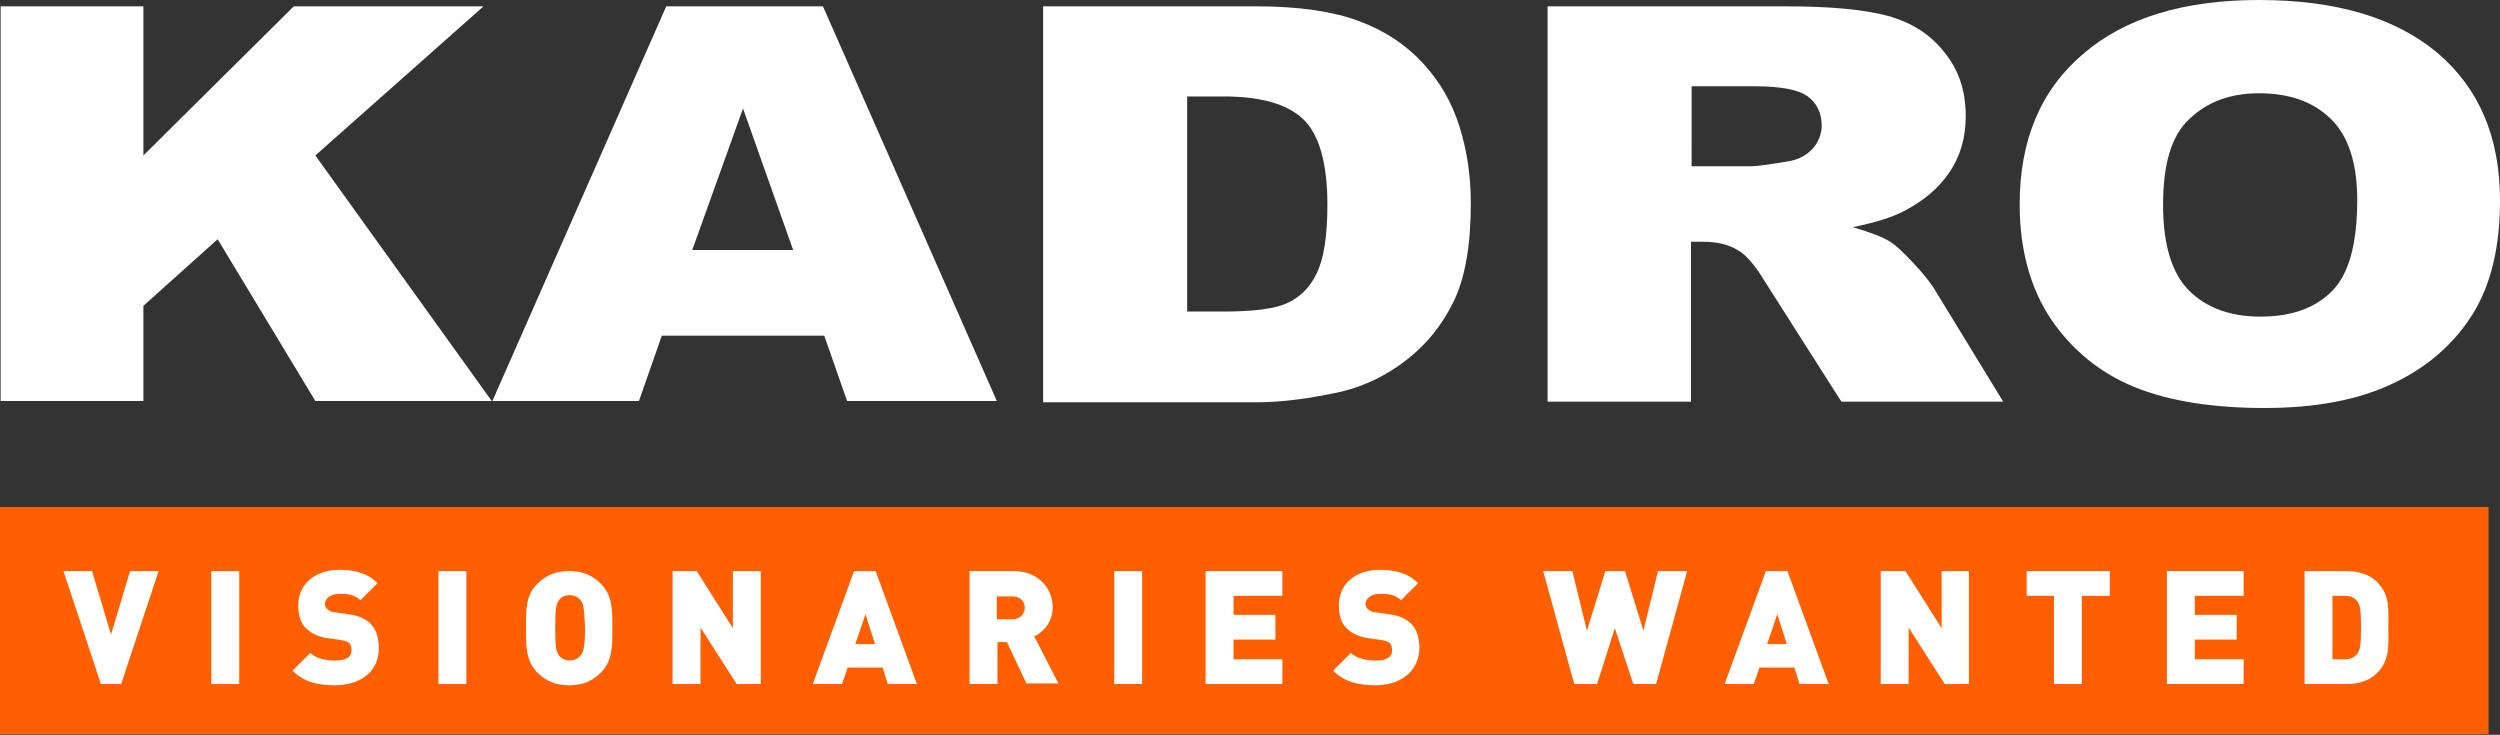
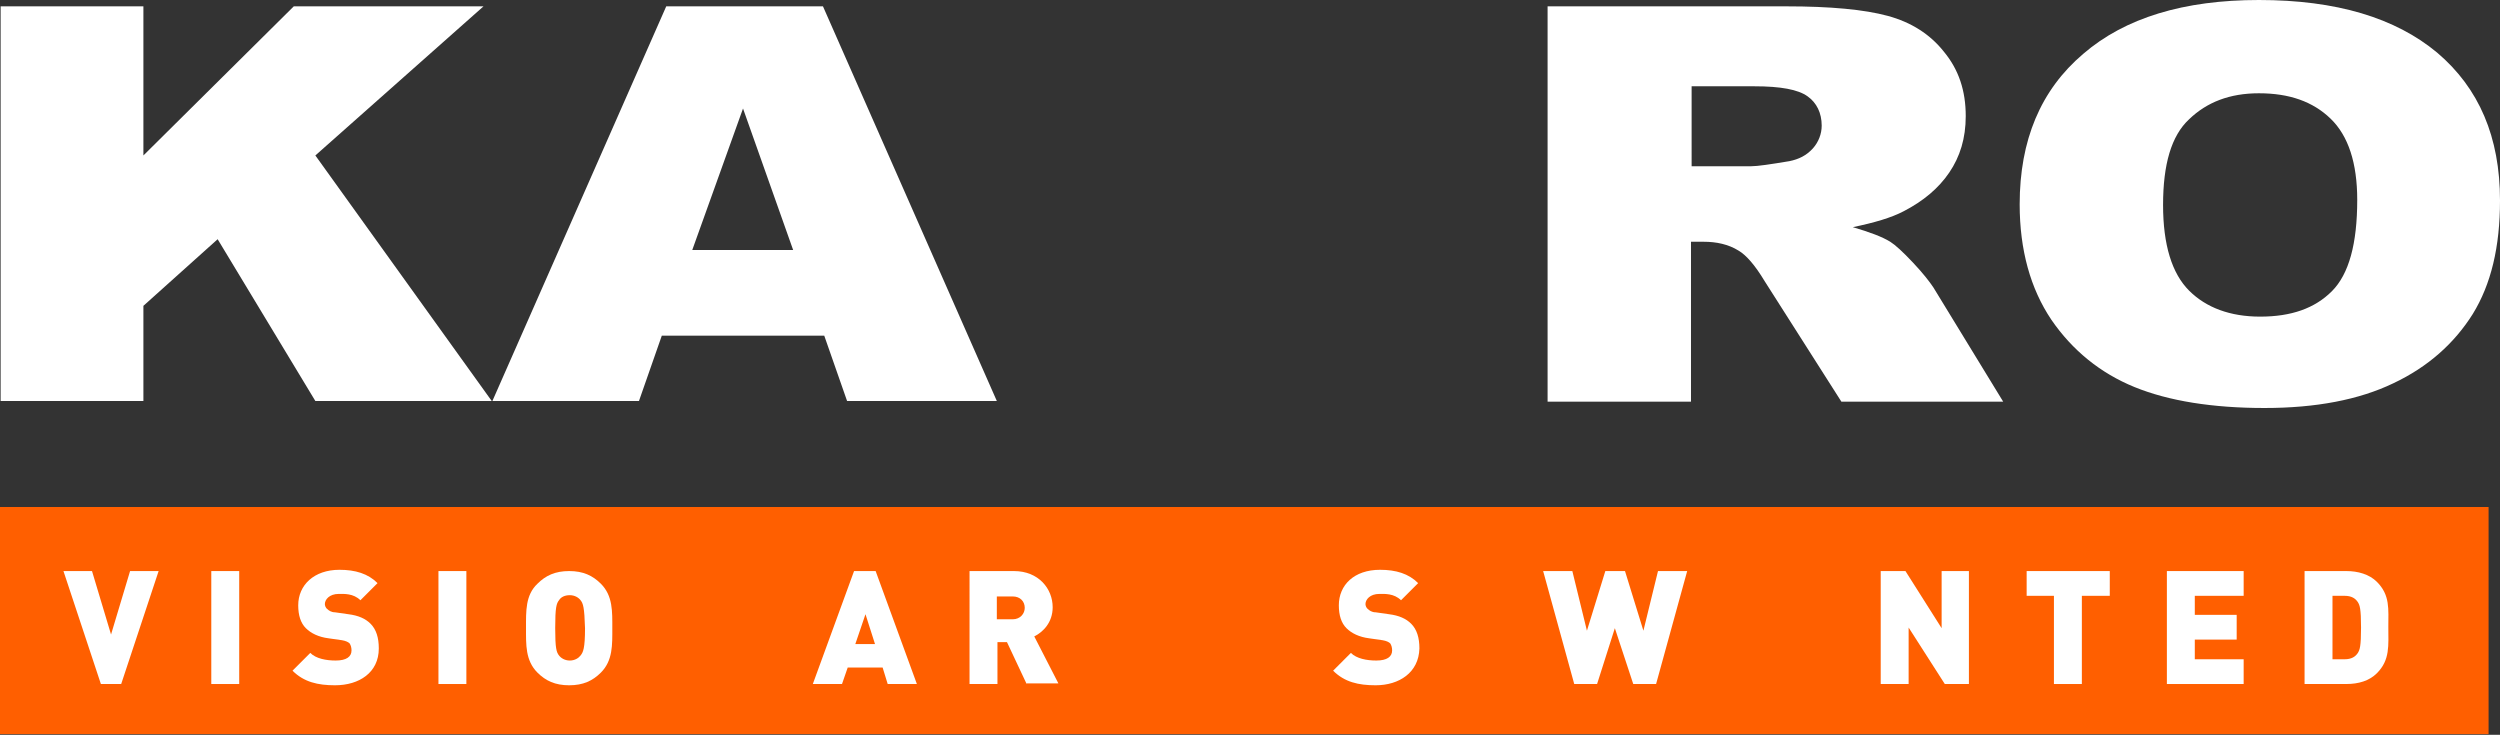
<svg xmlns="http://www.w3.org/2000/svg" version="1.1" id="Layer_1" x="0px" y="0px" width="394px" height="115.8px" viewBox="0 0 394 115.8" style="enable-background:new 0 0 394 115.8;" xml:space="preserve">
  <rect x="0" y="0" width="394" height="115.8" fill="#333333" stroke="none" />
  <style type="text/css">
	.st0{fill:#FFFFFF;}
	.st1{fill:#FF5F00;}
</style>
  <polygon class="st0" points="46.3,1 22.6,24.5 22.6,1 0.1,1 0.1,63.2 22.6,63.2 22.6,48.2 34.3,37.7 49.7,63.2 77.5,63.2 49.7,24.5   76.2,1 " />
  <path class="st0" d="M117.1,17.1l7.9,22.3h-15.9L117.1,17.1z M105,1L77.6,63.2h23.1l3.6-10.3h25.6l3.6,10.3h23.6L129.7,1H105z" />
-   <path class="st0" d="M164.5,1h33.6c6.6,0,12,0.8,16,2.3c4.1,1.5,7.4,3.7,10.1,6.6c2.7,2.9,4.6,6.2,5.8,10c1.2,3.8,1.8,7.8,1.8,12.1  c0,6.7-0.9,11.8-2.7,15.5c-1.8,3.7-4.2,6.7-7.4,9.2c-3.2,2.5-6.6,4.1-10.2,5c-5,1.1-9.4,1.7-13.5,1.7h-33.6V1z M187.1,15.1v34h5.6  c4.7,0,8.1-0.4,10.1-1.3c2-0.9,3.6-2.4,4.7-4.7c1.1-2.2,1.7-5.8,1.7-10.8c0-6.6-1.3-11.1-3.8-13.5c-2.5-2.4-6.7-3.6-12.6-3.6H187.1z  " />
  <path class="st0" d="M243.9,63.2V1h37.6c7,0,12.3,0.5,16,1.5c3.7,1,6.7,2.9,8.9,5.7c2.3,2.8,3.4,6.1,3.4,10.1c0,3.5-0.9,6.4-2.6,8.9  c-1.7,2.5-4.1,4.5-7.2,6.1c-1.9,1-4.6,1.8-8,2.5c2.7,0.8,4.6,1.5,5.9,2.3c0.8,0.5,2,1.6,3.6,3.3c1.6,1.7,2.6,3,3.2,3.9l11,18h-25.5  l-12.1-19c-1.5-2.5-2.9-4.1-4.1-4.8c-1.6-1-3.5-1.4-5.5-1.4h-2v25.2H243.9z M266.5,26.2h9.5c1,0,3-0.3,6-0.8c1.5-0.3,2.7-0.9,3.7-2  c0.9-1,1.4-2.3,1.4-3.6c0-2-0.8-3.6-2.2-4.6c-1.5-1.1-4.3-1.6-8.4-1.6h-9.9V26.2z" />
  <path class="st0" d="M318.3,32.2c0-10.1,3.3-18,10-23.7C334.9,2.8,344.2,0,356,0c12.2,0,21.5,2.8,28.1,8.3  c6.6,5.6,9.9,13.3,9.9,23.3c0,7.3-1.4,13.2-4.3,17.9c-2.9,4.6-7,8.3-12.5,10.9c-5.4,2.6-12.2,3.9-20.3,3.9c-8.2,0-15.1-1.1-20.5-3.3  c-5.4-2.2-9.8-5.8-13.1-10.6C320,45.5,318.3,39.4,318.3,32.2 M340.9,32.3c0,6.3,1.4,10.8,4.1,13.5c2.7,2.7,6.5,4.1,11.2,4.1  c4.9,0,8.6-1.3,11.3-4c2.7-2.7,4-7.5,4-14.4c0-5.8-1.4-10.1-4.2-12.8c-2.8-2.7-6.5-4-11.3-4c-4.6,0-8.2,1.4-11,4.1  C342.2,21.4,340.9,25.9,340.9,32.3" />
  <rect y="79.9" class="st1" width="392.2" height="35.8" />
  <polygon class="st0" points="19.1,107.8 15.9,107.8 10,90 14.5,90 17.5,100 20.5,90 25,90 " />
  <rect x="33.3" y="90" class="st0" width="4.4" height="17.8" />
  <path class="st0" d="M52.8,108c-2.7,0-4.9-0.5-6.7-2.3l2.8-2.8c0.9,0.9,2.5,1.2,4,1.2c1.7,0,2.5-0.6,2.5-1.6c0-0.4-0.1-0.8-0.3-1.1  c-0.2-0.2-0.6-0.4-1.2-0.5l-2.1-0.3c-1.6-0.2-2.8-0.8-3.6-1.6c-0.8-0.8-1.2-2-1.2-3.6c0-3.2,2.5-5.6,6.5-5.6c2.5,0,4.5,0.6,6,2.1  l-2.7,2.7c-1.1-1.1-2.6-1-3.4-1c-1.5,0-2.2,0.9-2.2,1.6c0,0.2,0.1,0.6,0.4,0.8c0.2,0.2,0.6,0.5,1.2,0.5l2.1,0.3  c1.6,0.2,2.7,0.7,3.5,1.5c0.9,0.9,1.3,2.2,1.3,3.9C59.7,106,56.6,108,52.8,108" />
  <rect x="69.1" y="90" class="st0" width="4.4" height="17.8" />
  <path class="st0" d="M91.5,94.6c-0.3-0.4-0.9-0.8-1.7-0.8c-0.8,0-1.4,0.3-1.7,0.8c-0.4,0.5-0.6,1.1-0.6,4.4c0,3.2,0.2,3.8,0.6,4.3  c0.3,0.4,0.9,0.8,1.7,0.8c0.8,0,1.4-0.4,1.7-0.8c0.4-0.5,0.7-1.1,0.7-4.3C92.1,95.7,91.9,95.1,91.5,94.6 M94.7,106  c-1.3,1.3-2.8,2-5,2c-2.2,0-3.7-0.7-5-2c-1.9-1.9-1.8-4.4-1.8-7c0-2.7-0.1-5.2,1.8-7c1.3-1.3,2.8-2,5-2c2.2,0,3.7,0.7,5,2  c1.9,1.9,1.8,4.4,1.8,7C96.5,101.6,96.6,104.1,94.7,106" />
-   <polygon class="st0" points="116.1,107.8 110.4,98.9 110.4,107.8 106,107.8 106,90 109.8,90 115.5,99 115.5,90 119.9,90   119.9,107.8 " />
  <path class="st0" d="M136.4,96.8l-1.6,4.7h3.1L136.4,96.8z M139.9,107.8l-0.8-2.6h-5.5l-0.9,2.6h-4.6l6.5-17.8h3.4l6.5,17.8H139.9z" />
  <path class="st0" d="M159.6,94h-2.5v3.6h2.5c1.2,0,1.9-0.9,1.9-1.8C161.5,94.8,160.8,94,159.6,94 M161.8,107.8l-3.1-6.6h-1.5v6.6  h-4.4V90h7c3.9,0,6.1,2.8,6.1,5.7c0,2.4-1.5,3.9-2.9,4.6l3.8,7.4H161.8z" />
-   <rect x="175.6" y="90" class="st0" width="4.4" height="17.8" />
-   <polygon class="st0" points="190,107.8 190,90 202.1,90 202.1,93.9 194.4,93.9 194.4,96.9 201,96.9 201,100.8 194.4,100.8   194.4,103.9 202.1,103.9 202.1,107.8 " />
  <path class="st0" d="M216.8,108c-2.7,0-4.9-0.5-6.7-2.3l2.8-2.8c0.9,0.9,2.5,1.2,4,1.2c1.7,0,2.5-0.6,2.5-1.6c0-0.4-0.1-0.8-0.3-1.1  c-0.2-0.2-0.6-0.4-1.2-0.5l-2.1-0.3c-1.6-0.2-2.8-0.8-3.6-1.6c-0.8-0.8-1.2-2-1.2-3.6c0-3.2,2.4-5.6,6.5-5.6c2.5,0,4.5,0.6,6,2.1  l-2.7,2.7c-1.1-1.1-2.6-1-3.4-1c-1.5,0-2.2,0.9-2.2,1.6c0,0.2,0.1,0.6,0.4,0.8c0.2,0.2,0.6,0.5,1.2,0.5l2.1,0.3  c1.6,0.2,2.7,0.7,3.5,1.5c0.9,0.9,1.3,2.2,1.3,3.9C223.6,106,220.5,108,216.8,108" />
  <polygon class="st0" points="261,107.8 257.4,107.8 254.5,99 251.7,107.8 248.1,107.8 243.2,90 247.8,90 250.1,99.4 253,90   256.1,90 259,99.4 261.3,90 265.9,90 " />
-   <path class="st0" d="M280.1,96.8l-1.6,4.7h3.1L280.1,96.8z M283.6,107.8l-0.8-2.6h-5.5l-0.9,2.6h-4.6l6.5-17.8h3.4l6.5,17.8H283.6z" />
  <polygon class="st0" points="306.5,107.8 300.8,98.9 300.8,107.8 296.4,107.8 296.4,90 300.3,90 306,99 306,90 310.3,90   310.3,107.8 " />
  <polygon class="st0" points="328.1,93.9 328.1,107.8 323.7,107.8 323.7,93.9 319.4,93.9 319.4,90 332.5,90 332.5,93.9 " />
  <polygon class="st0" points="341.5,107.8 341.5,90 353.6,90 353.6,93.9 345.9,93.9 345.9,96.9 352.5,96.9 352.5,100.8 345.9,100.8   345.9,103.9 353.6,103.9 353.6,107.8 " />
  <path class="st0" d="M371.6,94.9c-0.4-0.6-1-1-2.1-1h-1.9v10h1.9c1.1,0,1.7-0.4,2.1-1c0.3-0.5,0.5-1,0.5-4  C372.1,95.9,371.9,95.4,371.6,94.9 M374.6,106.1c-1.2,1.2-2.9,1.7-4.8,1.7h-6.6V90h6.6c1.8,0,3.6,0.5,4.8,1.7  c2.1,2.1,1.8,4.3,1.8,7.1C376.4,101.7,376.7,104,374.6,106.1" />
</svg>